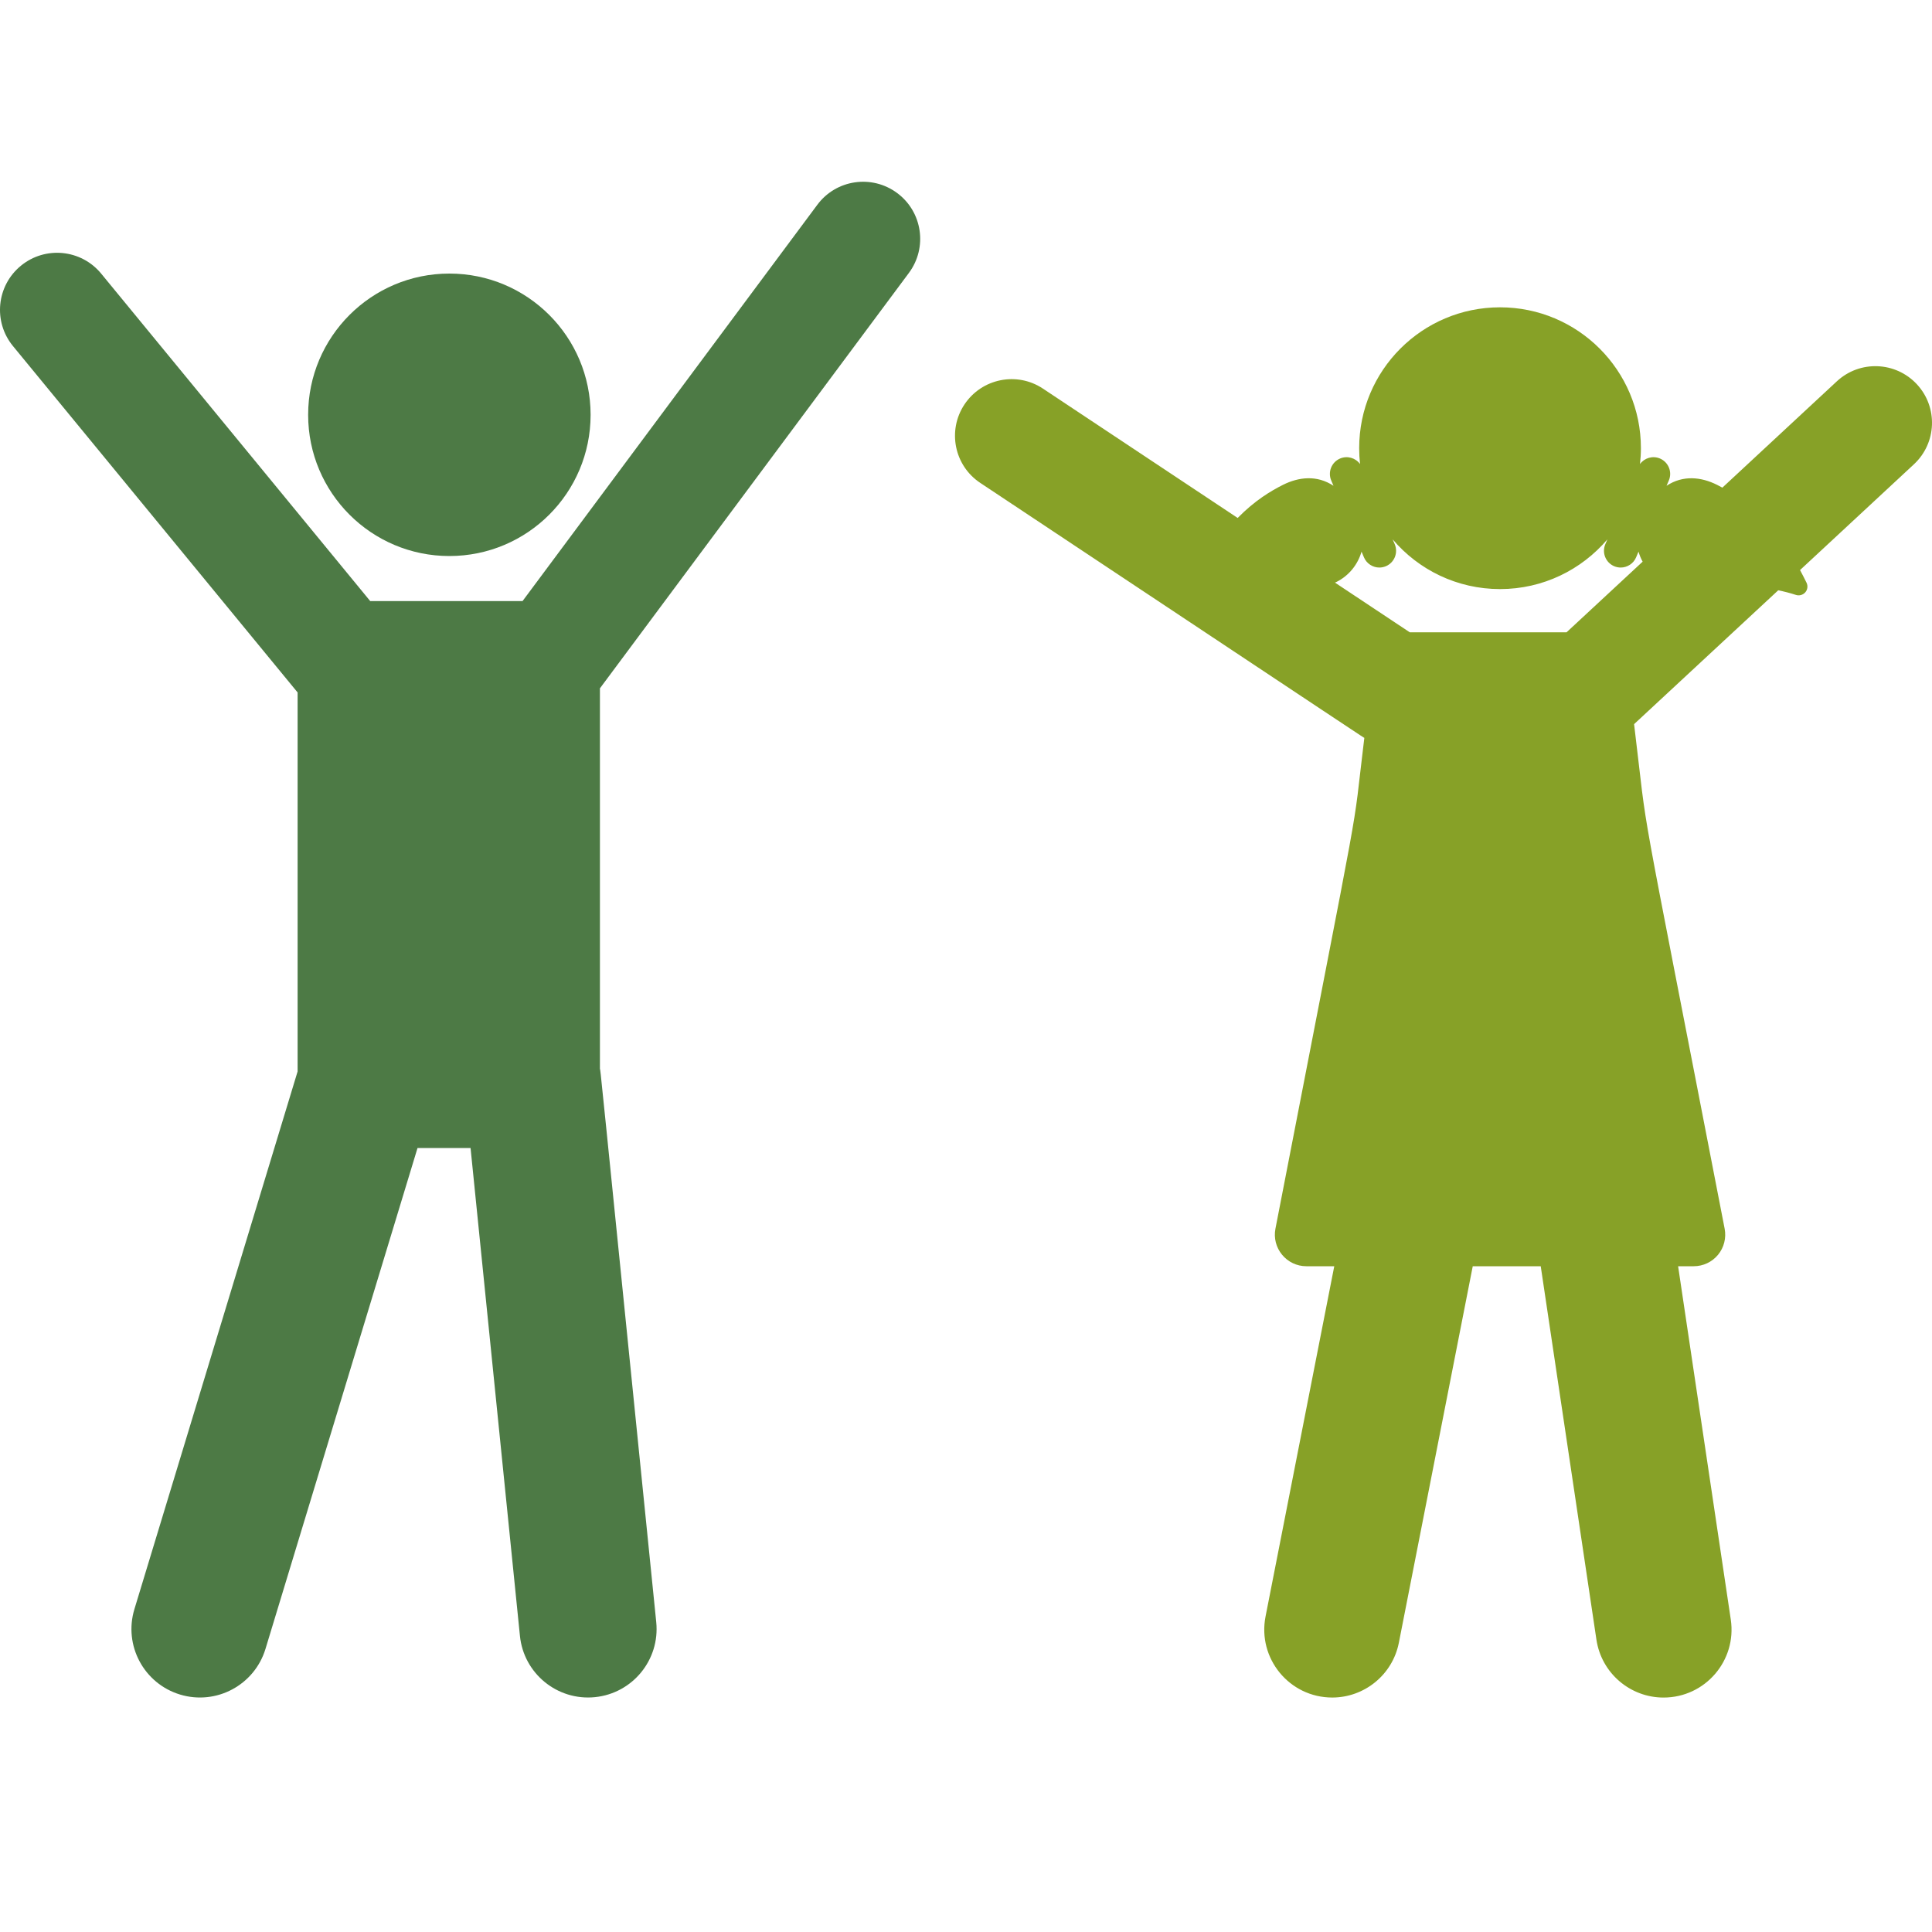
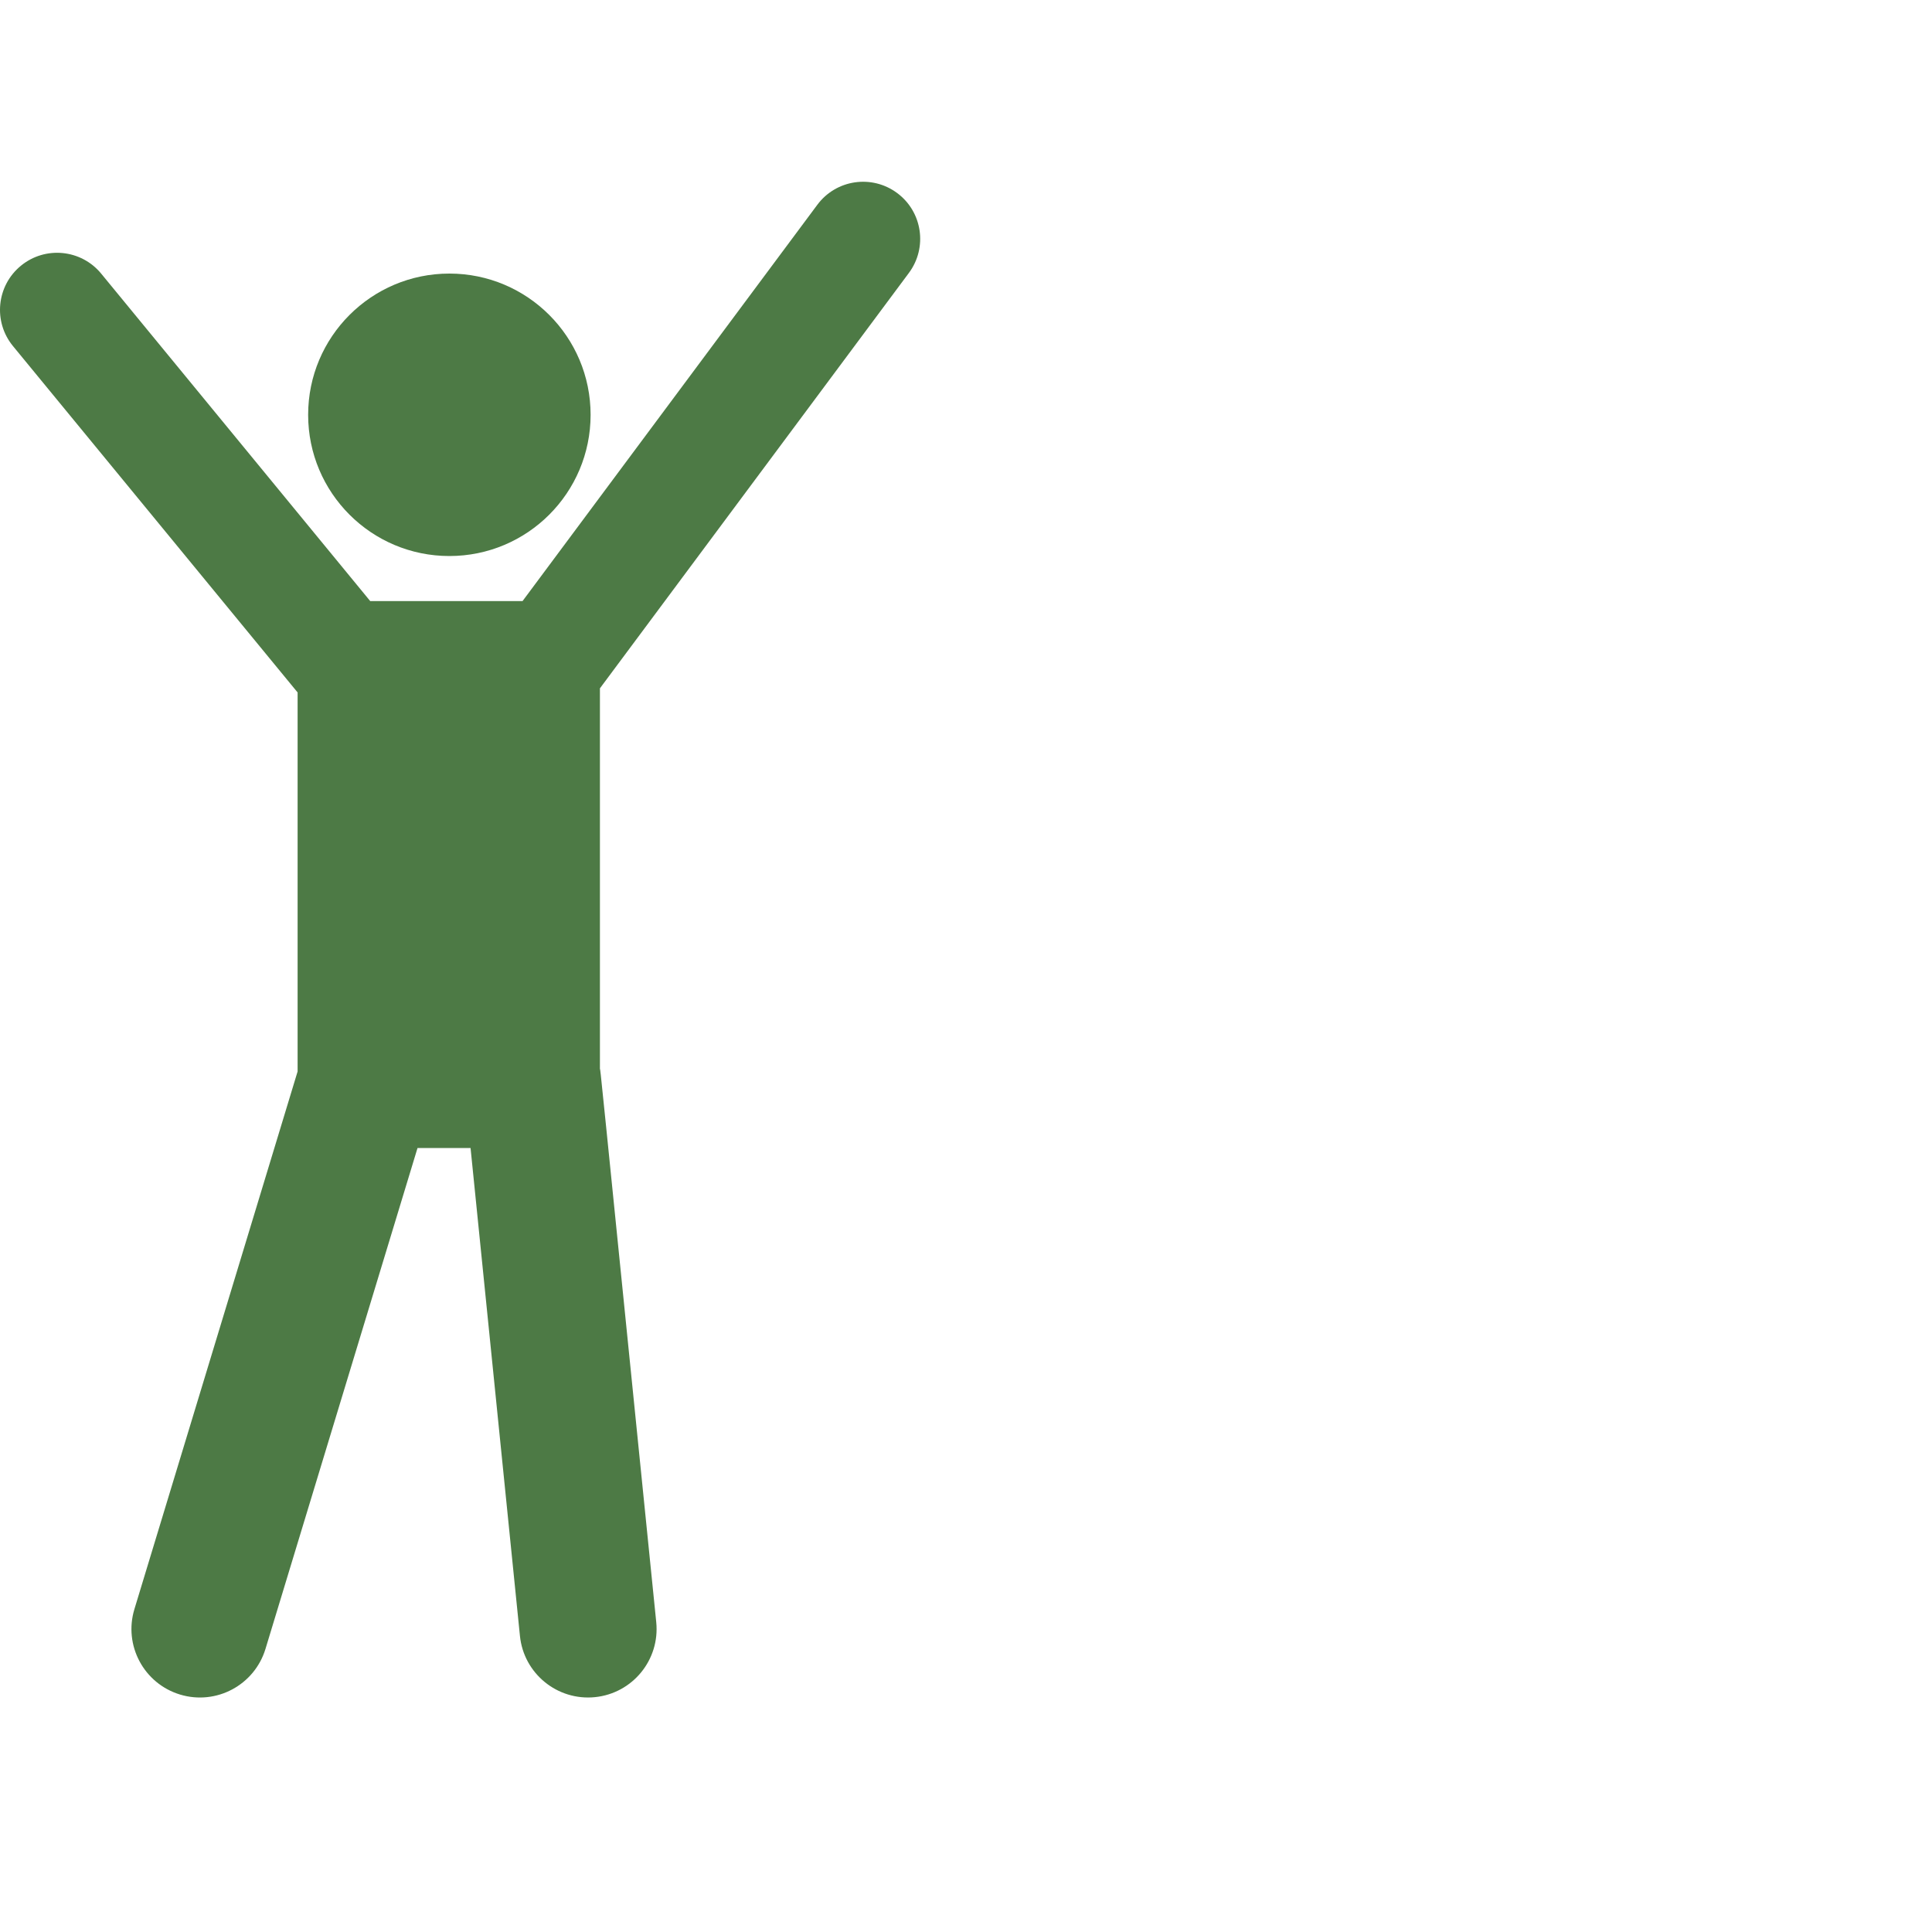
<svg xmlns="http://www.w3.org/2000/svg" width="75" height="75" viewBox="0 0 75 75" fill="none">
  <g clip-path="url(#clip0_962_816)">
-     <path d="M60.814 24.545C58.498 24.545 57.271 24.545 54.726 24.545L51.822 22.616C51.839 22.608 51.86 22.602 51.876 22.594C52.373 22.346 52.712 21.909 52.855 21.414L52.949 21.637C53.054 21.884 53.295 22.032 53.547 22.032C53.632 22.032 53.717 22.015 53.801 21.98C54.131 21.839 54.284 21.457 54.144 21.128L54.063 20.938C55.066 22.118 56.56 22.868 58.231 22.868C59.901 22.868 61.395 22.118 62.399 20.938L62.318 21.128C62.178 21.457 62.331 21.839 62.661 21.98C62.745 22.015 62.83 22.032 62.915 22.032C63.167 22.032 63.408 21.884 63.513 21.637L63.607 21.414C63.646 21.549 63.699 21.681 63.767 21.804L60.814 24.545ZM74.413 14.917C73.586 14.028 72.196 13.976 71.307 14.802L66.862 18.93C66.79 18.891 66.72 18.854 66.655 18.821C66.044 18.516 65.339 18.434 64.695 18.858L64.784 18.652C64.925 18.322 64.77 17.941 64.441 17.8C64.158 17.68 63.838 17.776 63.664 18.014C63.687 17.812 63.7 17.607 63.7 17.399C63.7 14.378 61.251 11.93 58.231 11.93C55.21 11.93 52.763 14.378 52.763 17.399C52.763 17.607 52.775 17.812 52.797 18.014C52.623 17.776 52.304 17.68 52.021 17.8C51.691 17.941 51.538 18.322 51.678 18.652L51.766 18.858C51.123 18.434 50.419 18.515 49.806 18.821C49.343 19.053 48.715 19.425 48.046 20.107L40.487 15.086C39.476 14.414 38.112 14.69 37.44 15.701C36.769 16.712 37.043 18.076 38.055 18.747C53.729 29.16 52.855 28.582 52.963 28.644C52.434 32.967 53.082 29.27 49.512 47.7C49.443 48.058 49.537 48.427 49.77 48.709C50.001 48.99 50.346 49.155 50.711 49.155C51.032 49.155 51.396 49.155 51.796 49.155L49.128 62.753C48.81 64.379 50.053 65.898 51.719 65.898C52.954 65.898 54.057 65.026 54.304 63.769L57.172 49.155C58.05 49.155 58.941 49.155 59.811 49.155L61.973 63.65C62.168 64.959 63.293 65.899 64.577 65.899C66.198 65.899 67.426 64.461 67.189 62.872L65.144 49.155C65.359 49.155 65.565 49.155 65.752 49.155C66.116 49.155 66.463 48.991 66.694 48.71C66.926 48.429 67.019 48.059 66.951 47.7C63.38 29.271 64.047 33.12 63.435 28.111L69.031 22.915C69.258 22.962 69.487 23.019 69.715 23.094C69.845 23.137 69.989 23.098 70.08 22.995C70.171 22.891 70.189 22.743 70.129 22.62C70.046 22.449 69.961 22.287 69.877 22.13L74.299 18.023C75.187 17.197 75.239 15.806 74.413 14.917Z" fill="#87A127" />
    <path d="M17.445 10.62C20.473 10.62 22.927 13.075 22.927 16.103C22.927 19.131 20.473 21.585 17.445 21.585C14.417 21.585 11.962 19.131 11.962 16.103C11.962 13.076 14.417 10.62 17.445 10.62Z" fill="#4D7A45" />
    <path d="M34.828 7.494C33.846 6.764 32.458 6.967 31.728 7.95L20.285 23.334C19.672 23.334 15.02 23.334 14.372 23.334L3.928 10.622C3.151 9.677 1.755 9.54 0.81 10.317C-0.136 11.094 -0.273 12.49 0.504 13.435L11.553 26.881V41.594L5.218 62.466C4.791 63.871 5.584 65.355 6.989 65.782C8.398 66.209 9.88 65.412 10.306 64.01L16.208 44.566H18.267L20.184 63.506C20.331 64.966 21.636 66.031 23.097 65.883C24.558 65.735 25.623 64.432 25.475 62.97C23.167 40.16 23.327 41.688 23.289 41.489V26.721L35.284 10.594C36.014 9.611 35.81 8.223 34.828 7.494Z" fill="#4D7A45" />
  </g>
  <defs>
    <clipPath id="clip0_962_816">
      <rect width="75" height="75" fill="white" />
    </clipPath>
  </defs>
</svg>